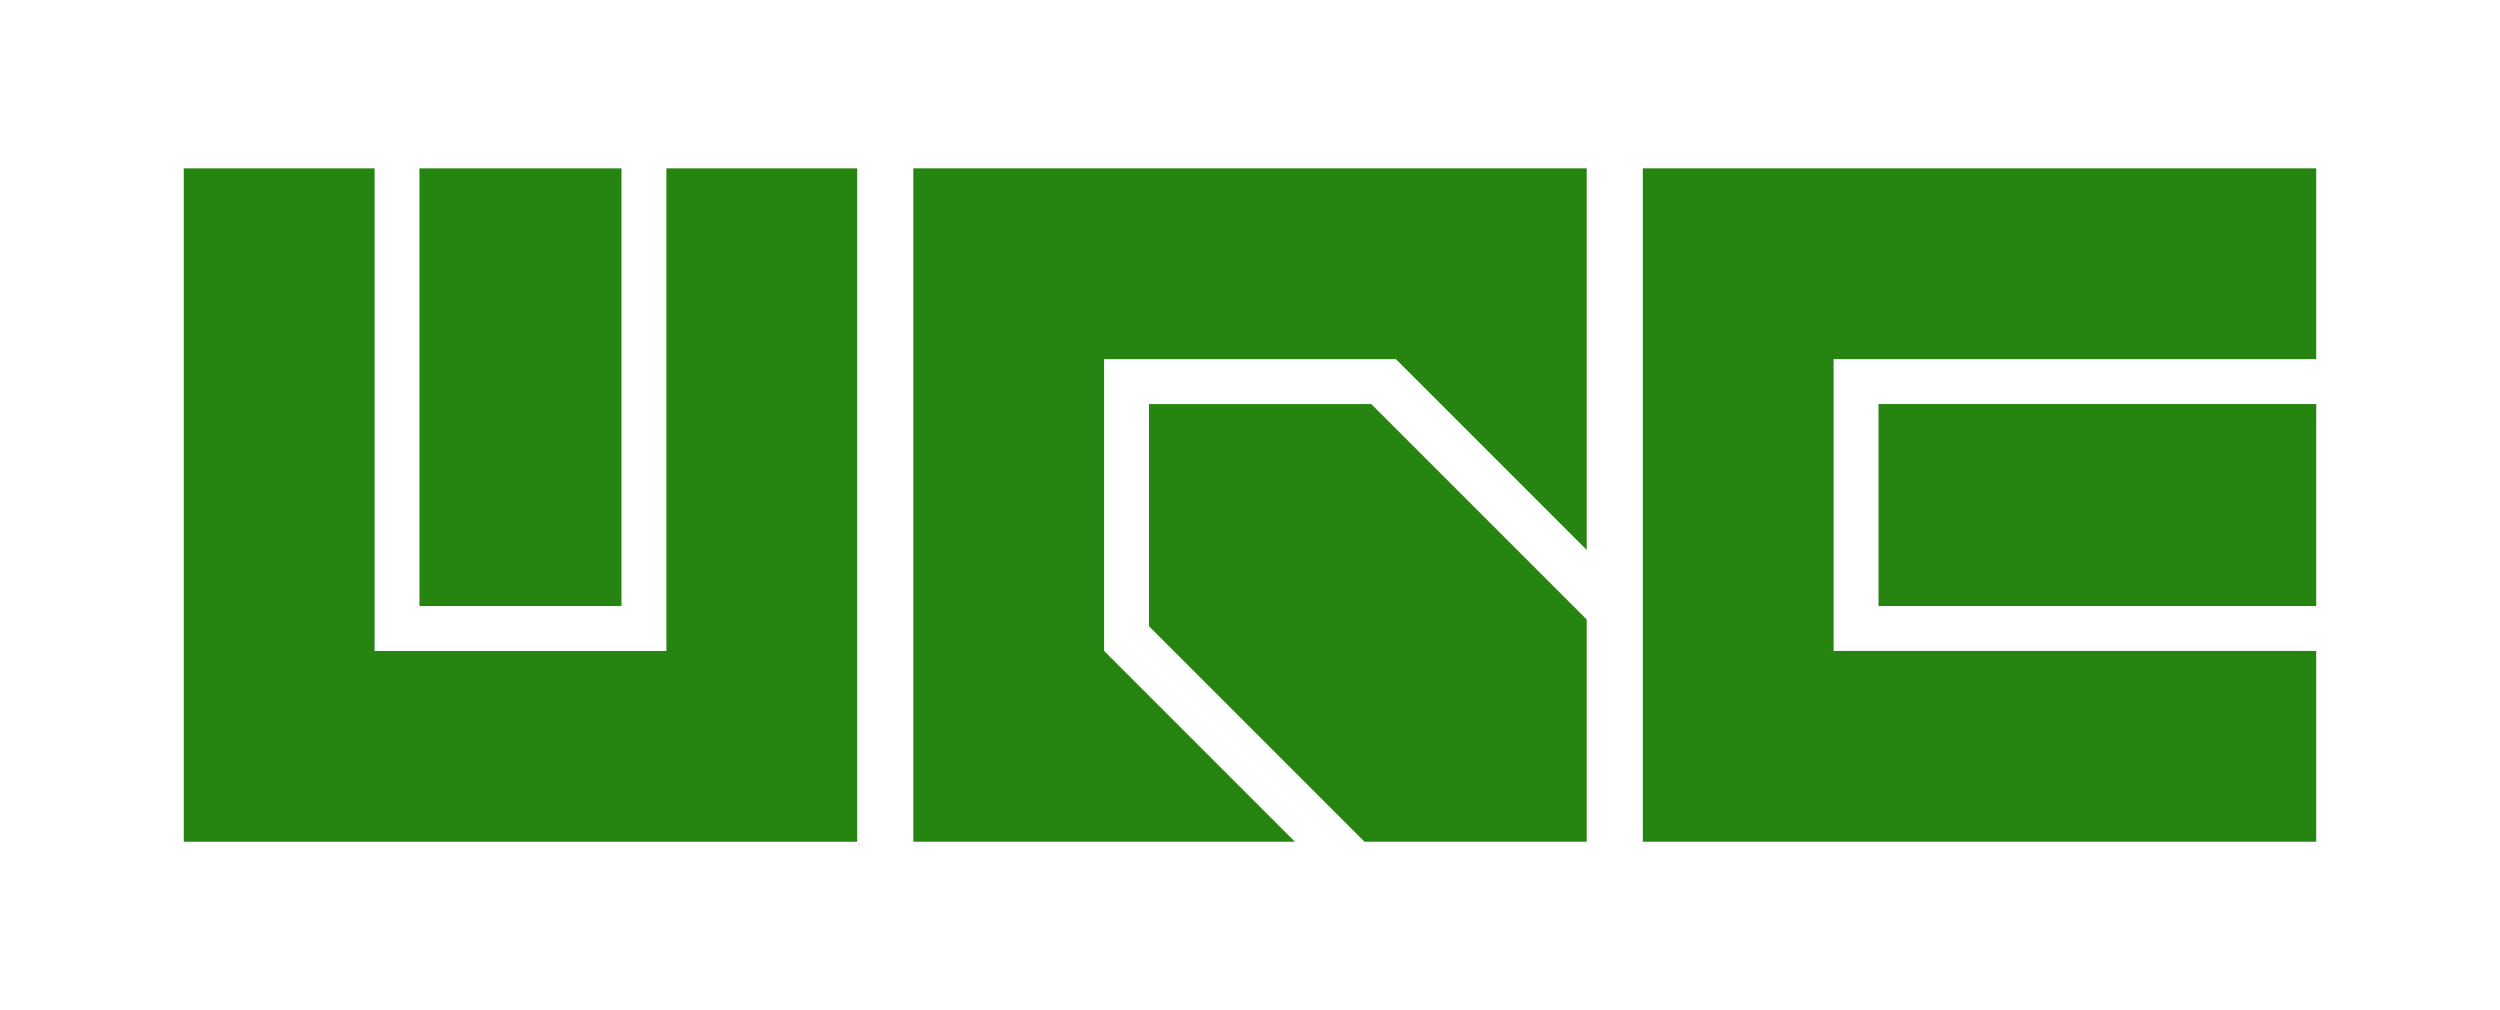
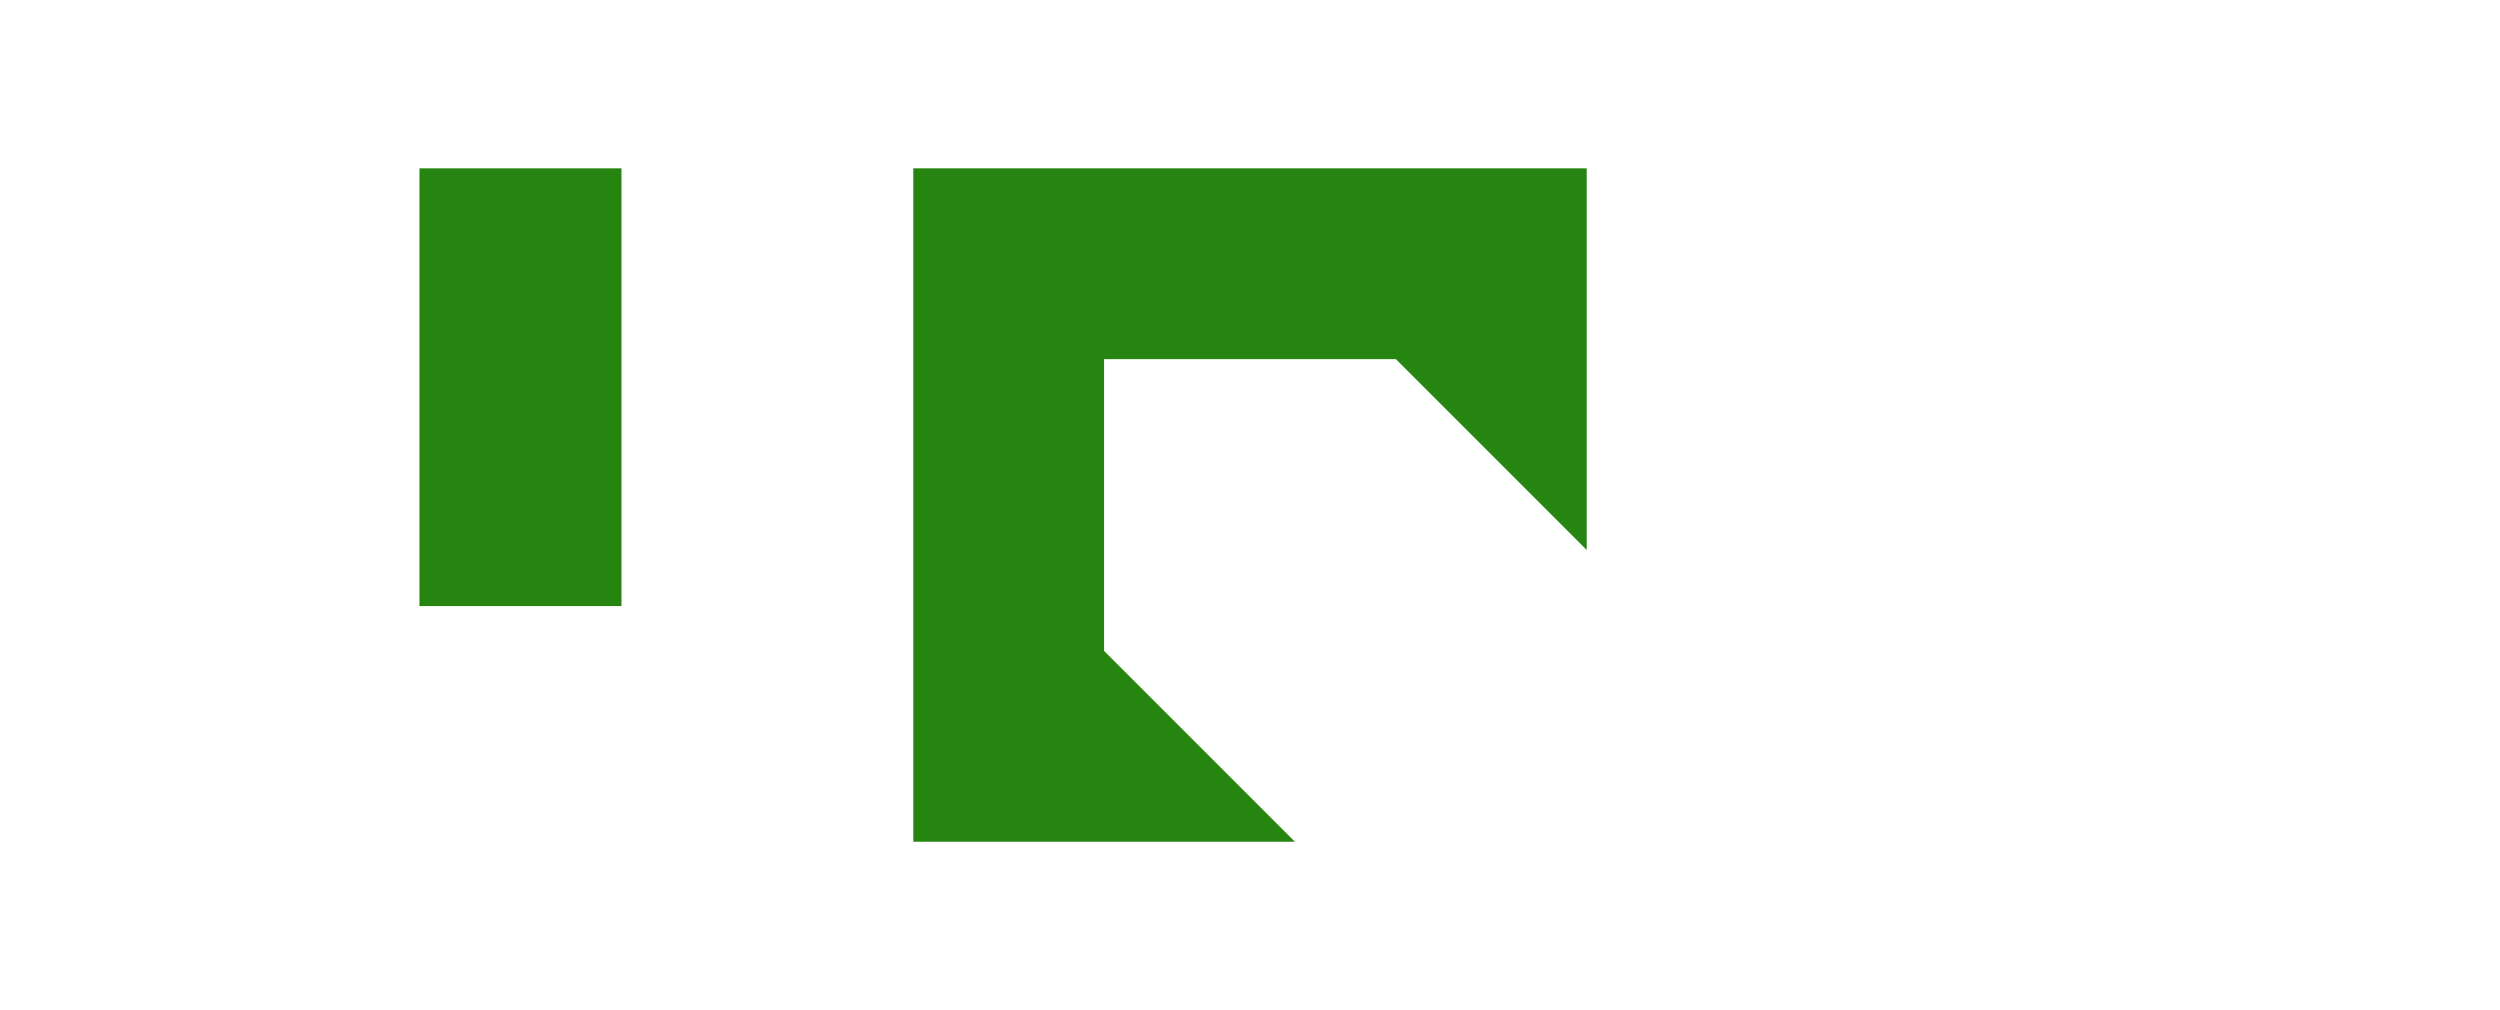
<svg xmlns="http://www.w3.org/2000/svg" xmlns:ns1="http://www.inkscape.org/namespaces/inkscape" xmlns:ns2="http://sodipodi.sourceforge.net/DTD/sodipodi-0.dtd" width="297mm" height="120mm" viewBox="0 0 297 120" version="1.1" id="svg1" ns1:version="1.4 (86a8ad7, 2024-10-11)" ns2:docname="UQE_Fulllogo.svg">
  <ns2:namedview id="namedview1" pagecolor="#ffffff" bordercolor="#000000" borderopacity="0.25" ns1:showpageshadow="2" ns1:pageopacity="0.0" ns1:pagecheckerboard="0" ns1:deskcolor="#d1d1d1" ns1:document-units="mm" showgrid="true" ns1:zoom="1.0721378" ns1:cx="476.61786" ns1:cy="254.1651" ns1:window-width="1920" ns1:window-height="1111" ns1:window-x="-9" ns1:window-y="-9" ns1:window-maximized="1" ns1:current-layer="layer1">
    <ns1:grid id="grid1" units="mm" originx="0" originy="0" spacingx="1" spacingy="1" empcolor="#0099e5" empopacity="0.302" color="#0099e5" opacity="0.149" empspacing="5" enabled="true" visible="true" />
  </ns2:namedview>
  <defs id="defs1" />
  <g ns1:label="Layer 1" ns1:groupmode="layer" id="layer1" transform="translate(-1.5,20)">
-     <path d="M 80.667,-1.5643894e-4 V 57.333 H 46 V -1.5643894e-4 H 23.333 V 80 H 103.334 V -1.5643894e-4 Z" style="stroke-width:0.355;fill:#268411;fill-opacity:1" id="path7" />
    <path d="M 51.333,-1.5643894e-4 V 52 h 24 V -1.5643894e-4 Z" style="stroke-width:0.157;fill:#268411;fill-opacity:1" id="path6" />
-     <path d="M 196.667,-1.5643894e-4 V 80 h 80 V 57.333 H 219.334 V 22.667 h 57.333 V -1.5643894e-4 Z" style="stroke-width:0.355;fill:#268411;fill-opacity:1" id="path4" />
-     <path d="m 276.667,28 h -52 v 24 h 52 z" style="stroke-width:0.157;fill:#268411;fill-opacity:1" id="path5" />
    <path d="M 110,-8.8674672e-5 V 80 h 45.333 L 132.667,57.333 V 22.667 h 34.667 l 22.667,22.667 V -8.8674672e-5 Z" style="stroke-width:0.355;fill:#268411;fill-opacity:1" id="path8" />
-     <path d="m 138.001,28 h 26.398 l 2.935,2.935 5.334,5.334 17.333,17.333 v 26.398 h -26.399 l -17.332,-17.333 -5.334,-5.334 -2.935,-2.935 z" style="stroke-width:0.154;fill:#268411;fill-opacity:1" id="path9" />
  </g>
</svg>